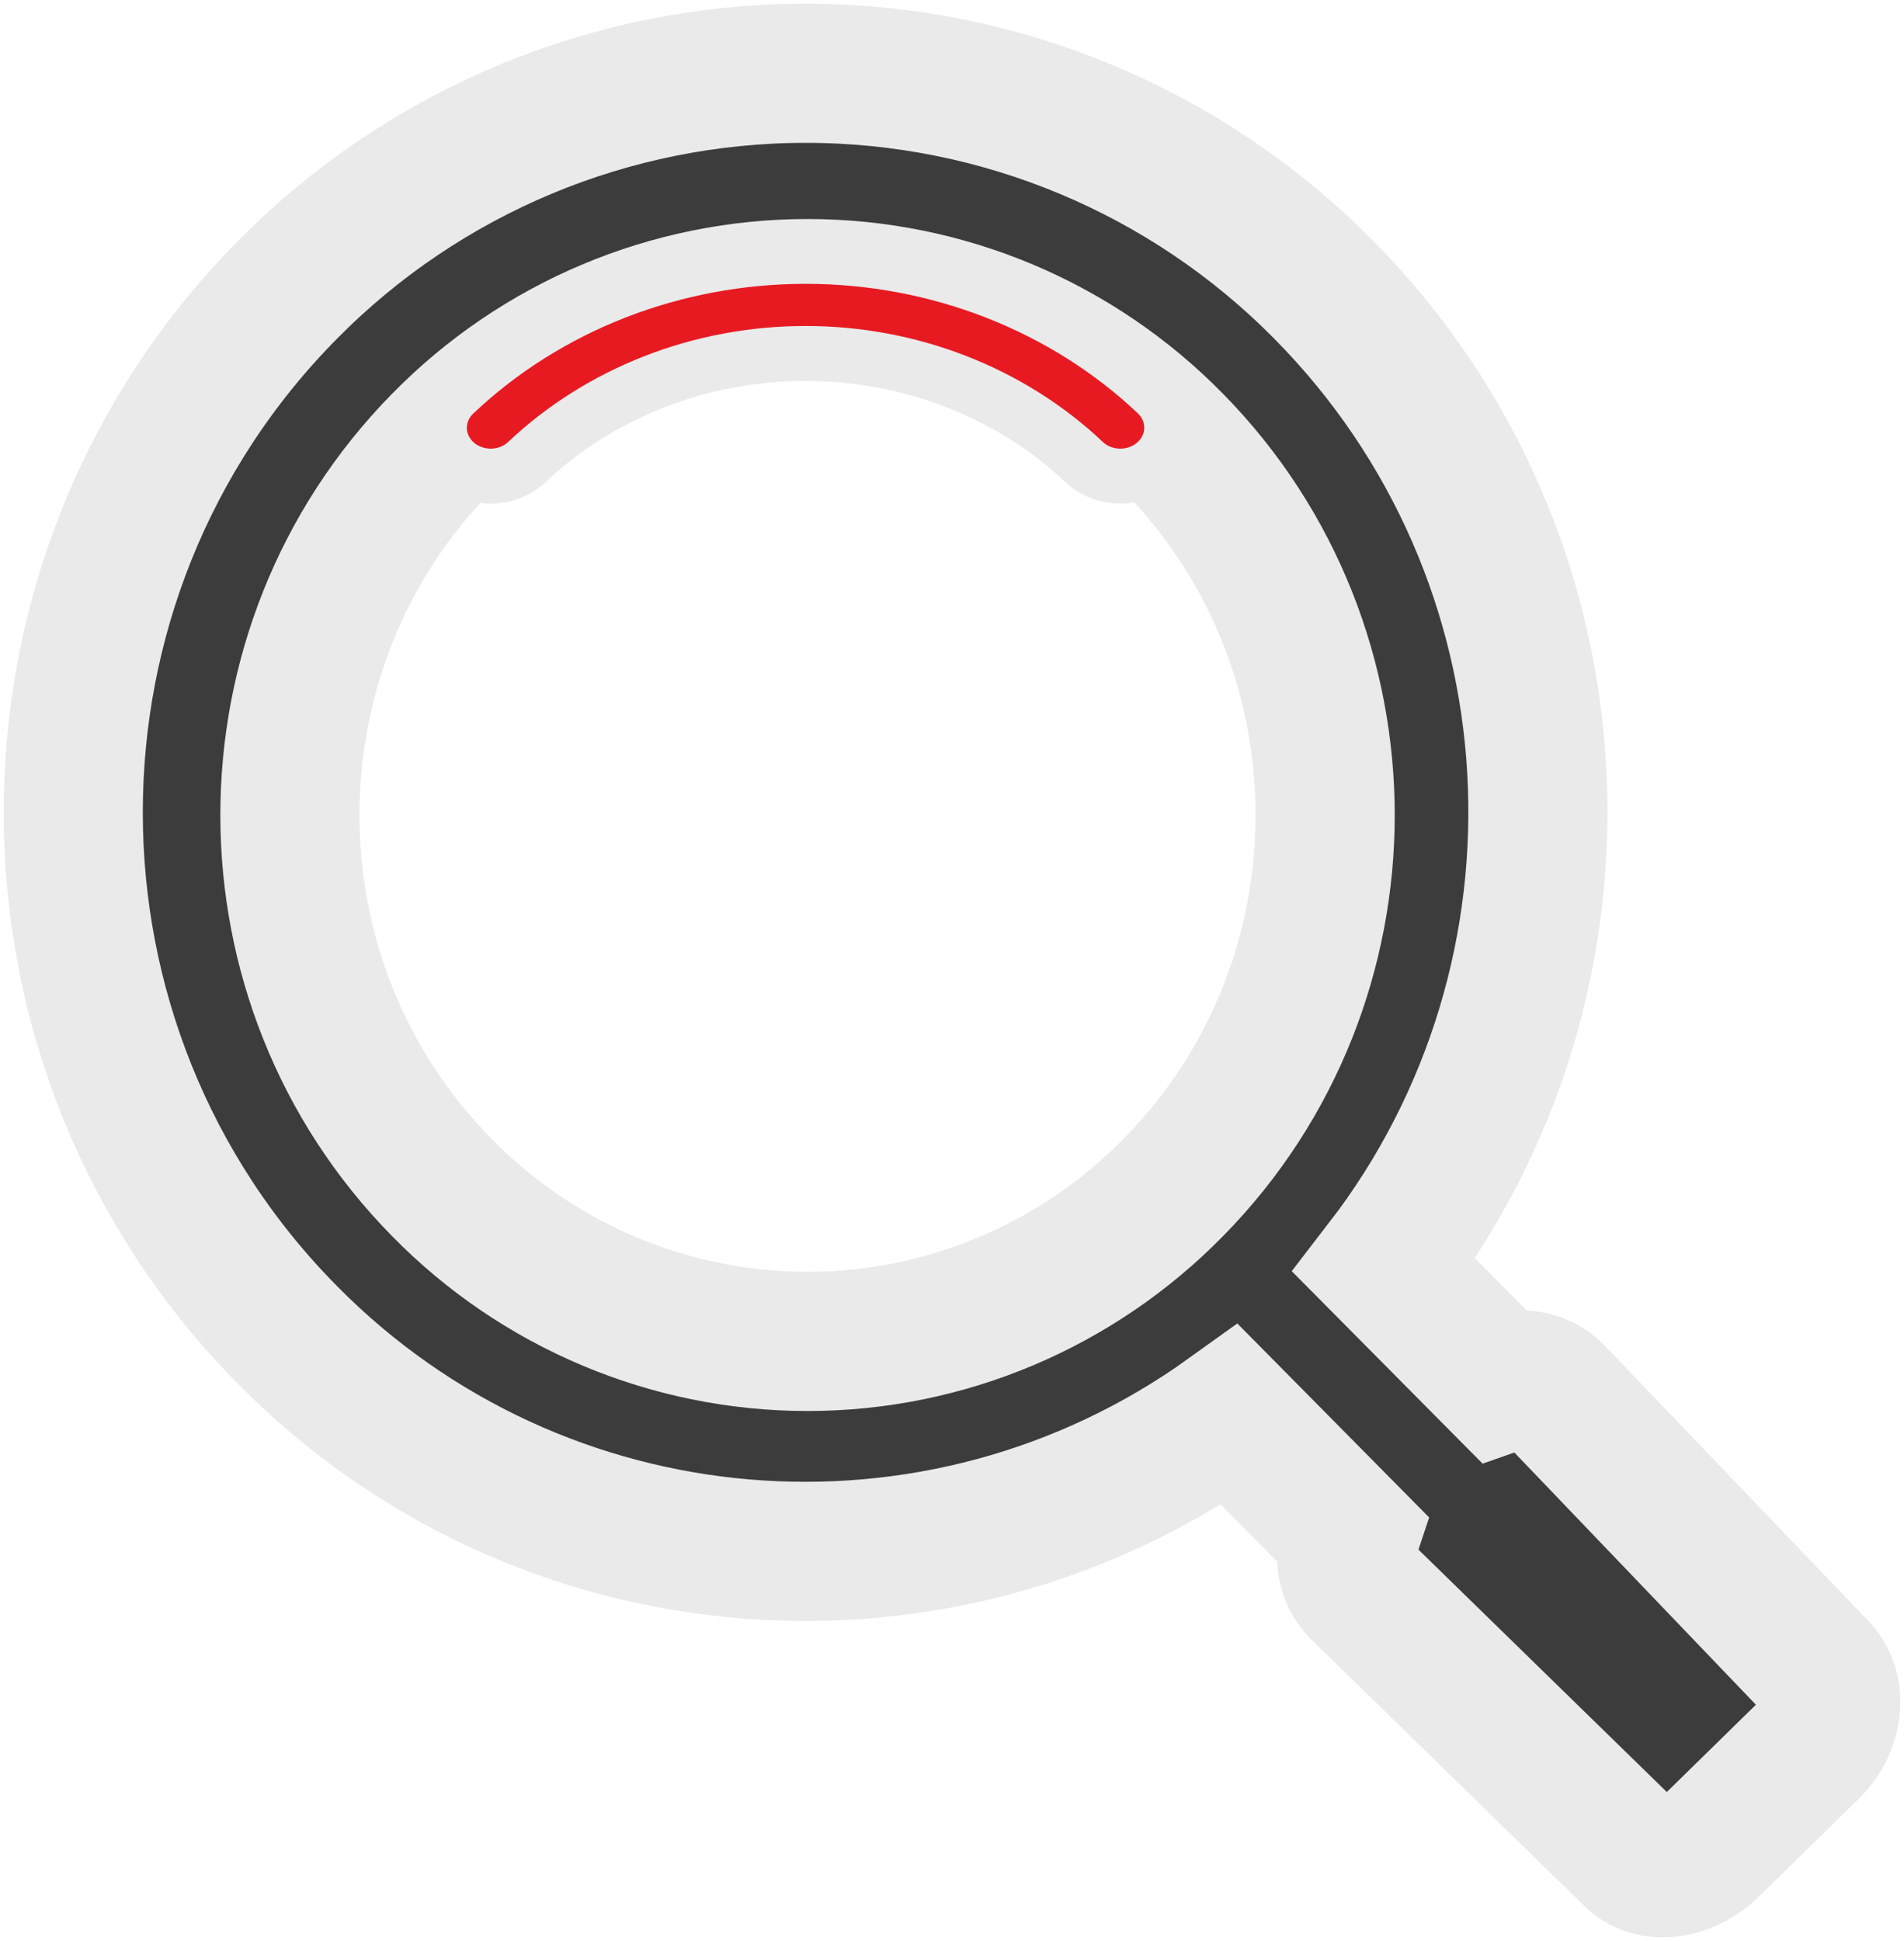
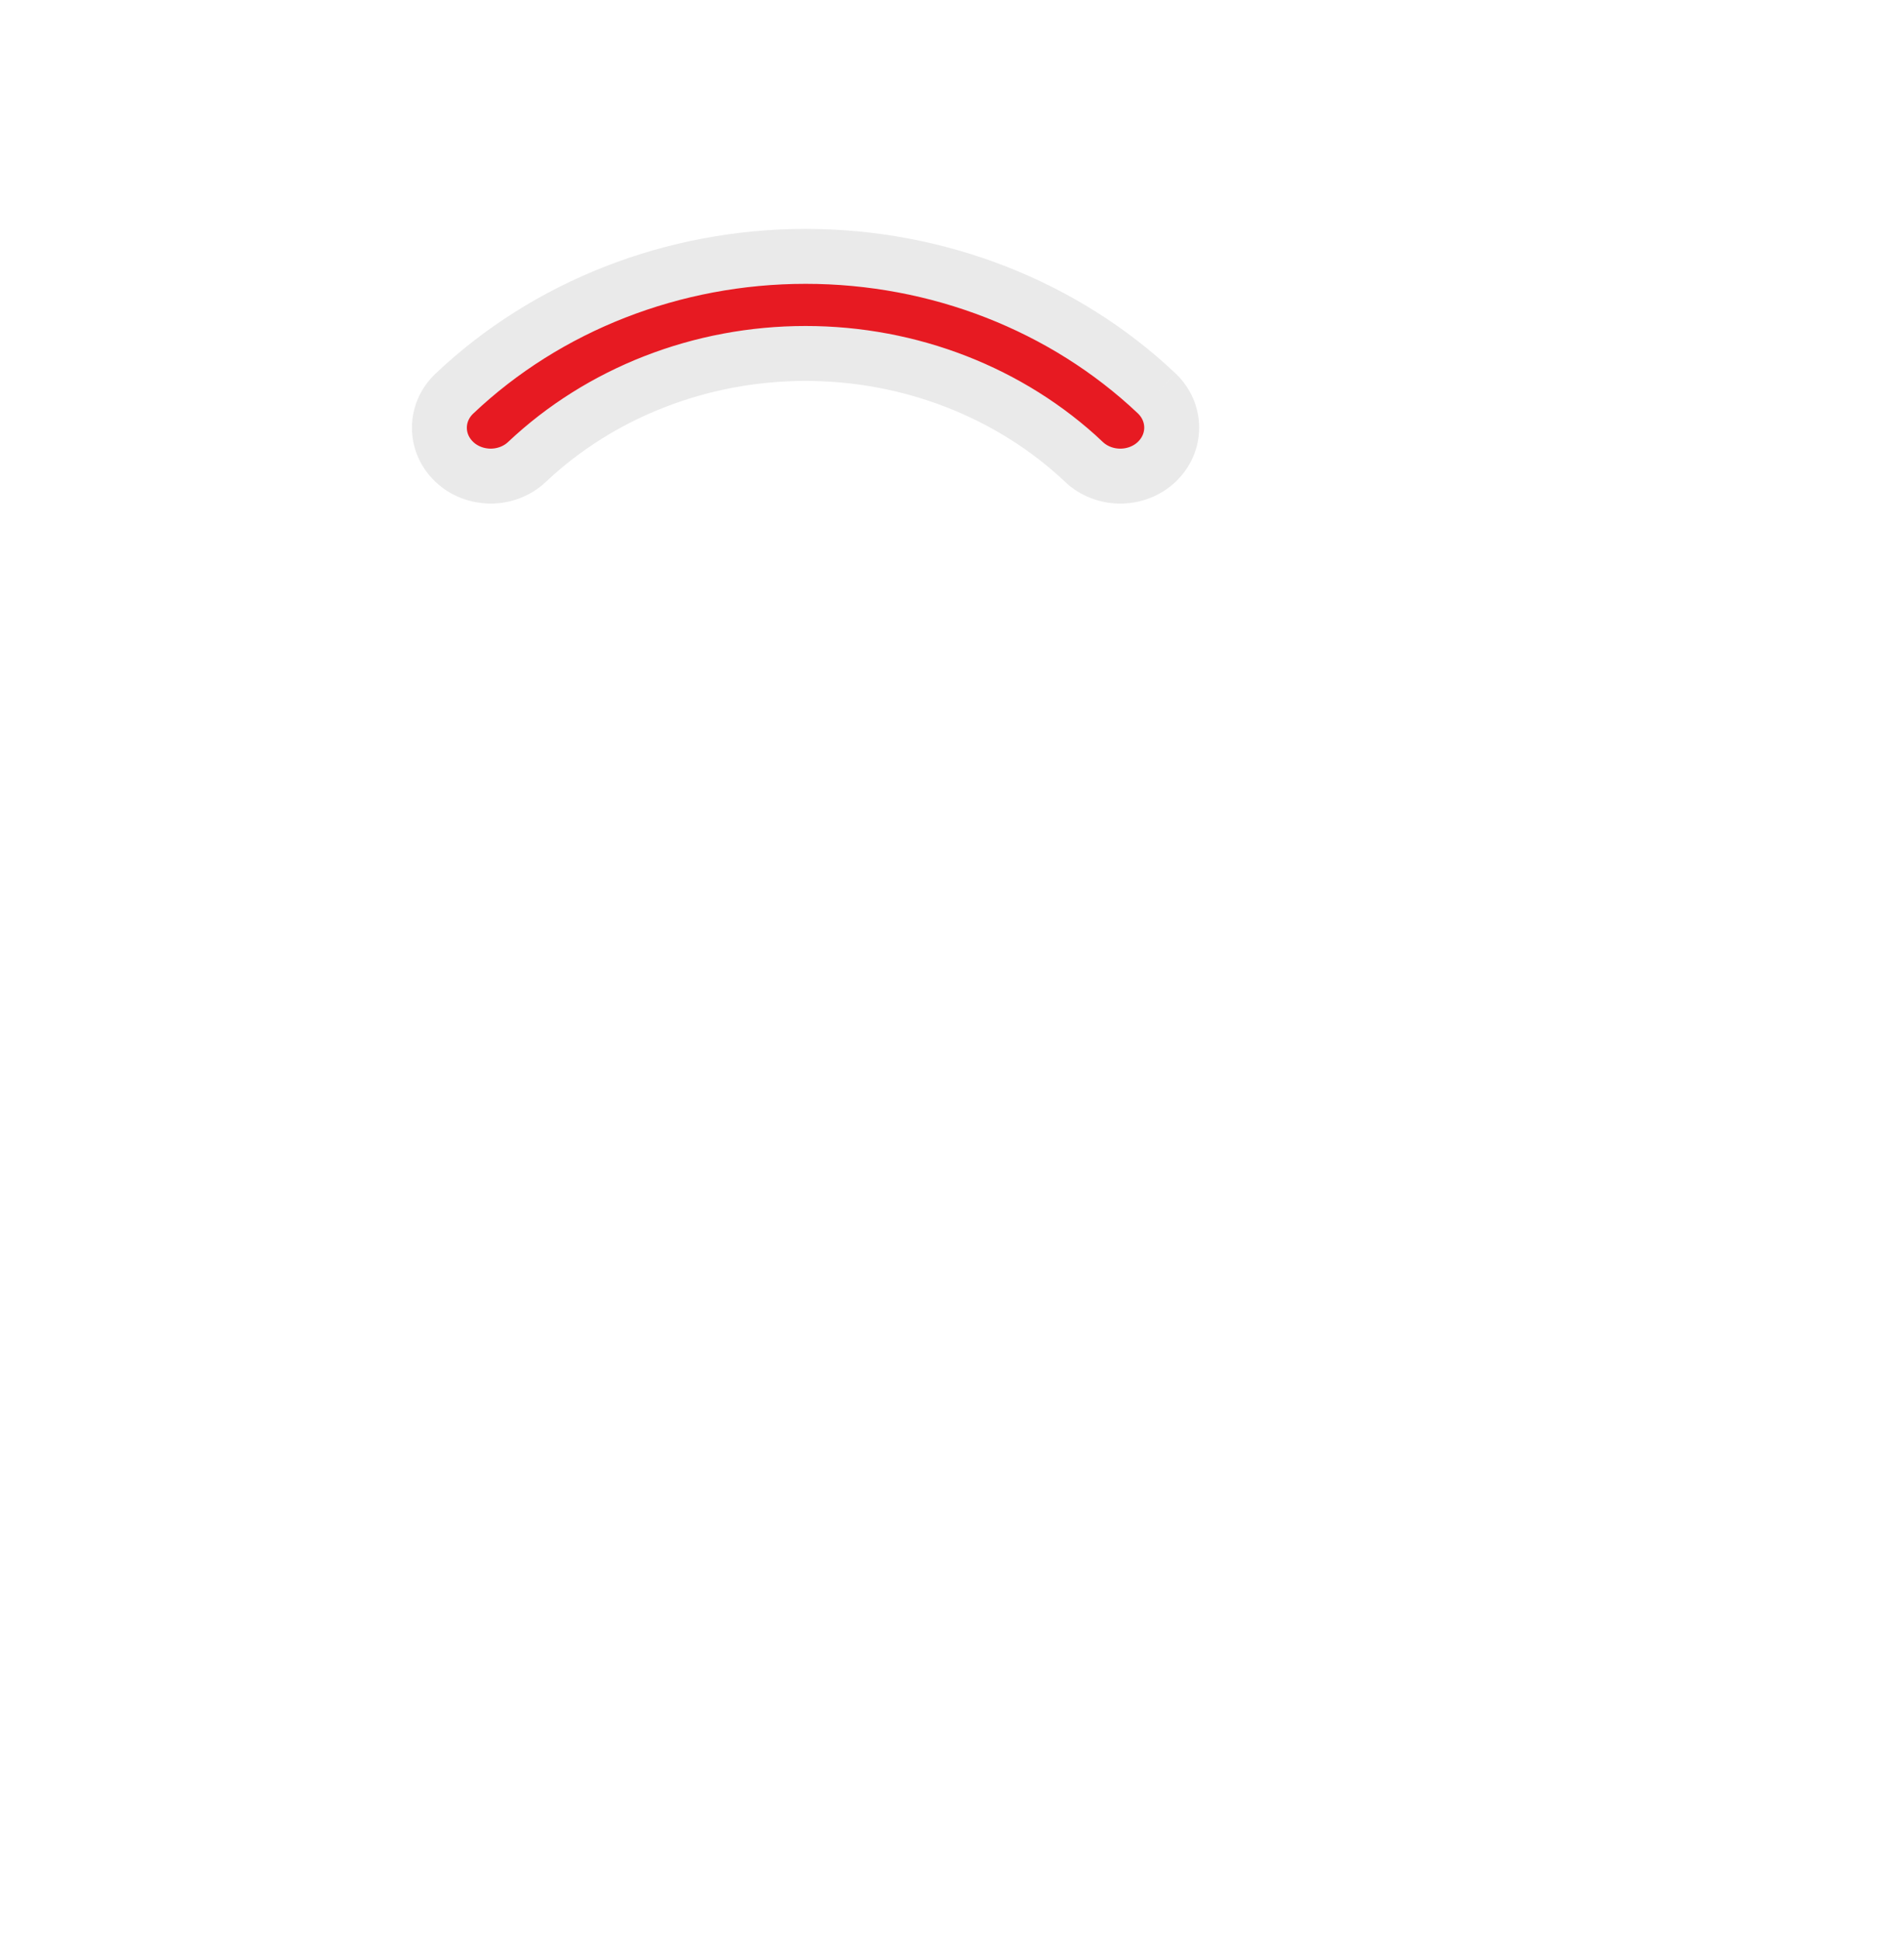
<svg xmlns="http://www.w3.org/2000/svg" width="52px" height="53px" viewBox="0 0 52 53" version="1.1">
  <title>20、媒资搜索</title>
  <desc>Created with Sketch.</desc>
  <defs />
  <g id="官网" stroke="none" stroke-width="1" fill="none" fill-rule="evenodd">
    <g id="Artboard" transform="translate(-73, -1597)" stroke="#EAEAEA">
      <g id="20、媒资搜索" transform="translate(75, 1599)">
-         <path d="M5.859,5.906 C9.593,2.127 14.687,-7.53311665e-16 20.002,0 C25.318,3.76655833e-16 30.412,2.127 34.146,5.906 C41.359,13.188 41.907,24.631 35.799,32.552 L38.995,35.774 C39.518,35.59 40.078,35.671 40.444,36.047 L47.636,43.555 C48.188,44.11 48.102,45.089 47.448,45.745 L44.749,48.388 C44.099,49.048 43.125,49.225 42.582,48.668 L35.134,41.4 C34.767,41.031 34.685,40.471 34.861,39.941 L31.583,36.627 C23.641,42.334 12.721,41.411 5.853,34.452 C-1.952,26.566 -1.952,13.791 5.859,5.906 Z M10.057,30.414 C12.694,33.109 16.296,34.627 20.055,34.627 C23.814,34.627 27.415,33.109 30.053,30.414 C35.571,24.805 35.571,15.708 30.053,10.09 C27.415,7.396 23.813,5.88 20.055,5.88 C16.296,5.88 12.695,7.396 10.057,10.09 C4.538,15.708 4.538,24.805 10.057,30.414 Z" id="Shape" stroke-width="3.8" fill="#3C3C3C" fill-rule="nonzero" />
-         <path d="M29.589,8.74 C30.137,9.26 30.137,10.093 29.589,10.613 C29.327,10.861 28.969,11 28.596,11 C28.223,11 27.866,10.861 27.604,10.613 L27.604,10.611 C25.594,8.716 22.855,7.65 19.998,7.651 C17.14,7.651 14.401,8.718 12.392,10.613 C12.131,10.86 11.775,10.999 11.403,11 C11.031,11 10.674,10.862 10.412,10.615 C9.863,10.097 9.863,9.263 10.412,8.745 C12.941,6.35 16.395,5.001 19.999,5 C23.604,4.999 27.058,6.347 29.589,8.74 Z" id="Path" stroke-width="1.5" fill="#E71A22" />
+         <path d="M29.589,8.74 C30.137,9.26 30.137,10.093 29.589,10.613 C29.327,10.861 28.969,11 28.596,11 C28.223,11 27.866,10.861 27.604,10.613 L27.604,10.611 C25.594,8.716 22.855,7.65 19.998,7.651 C17.14,7.651 14.401,8.718 12.392,10.613 C12.131,10.86 11.775,10.999 11.403,11 C11.031,11 10.674,10.862 10.412,10.615 C9.863,10.097 9.863,9.263 10.412,8.745 C12.941,6.35 16.395,5.001 19.999,5 C23.604,4.999 27.058,6.347 29.589,8.74 " id="Path" stroke-width="1.5" fill="#E71A22" />
      </g>
    </g>
  </g>
</svg>